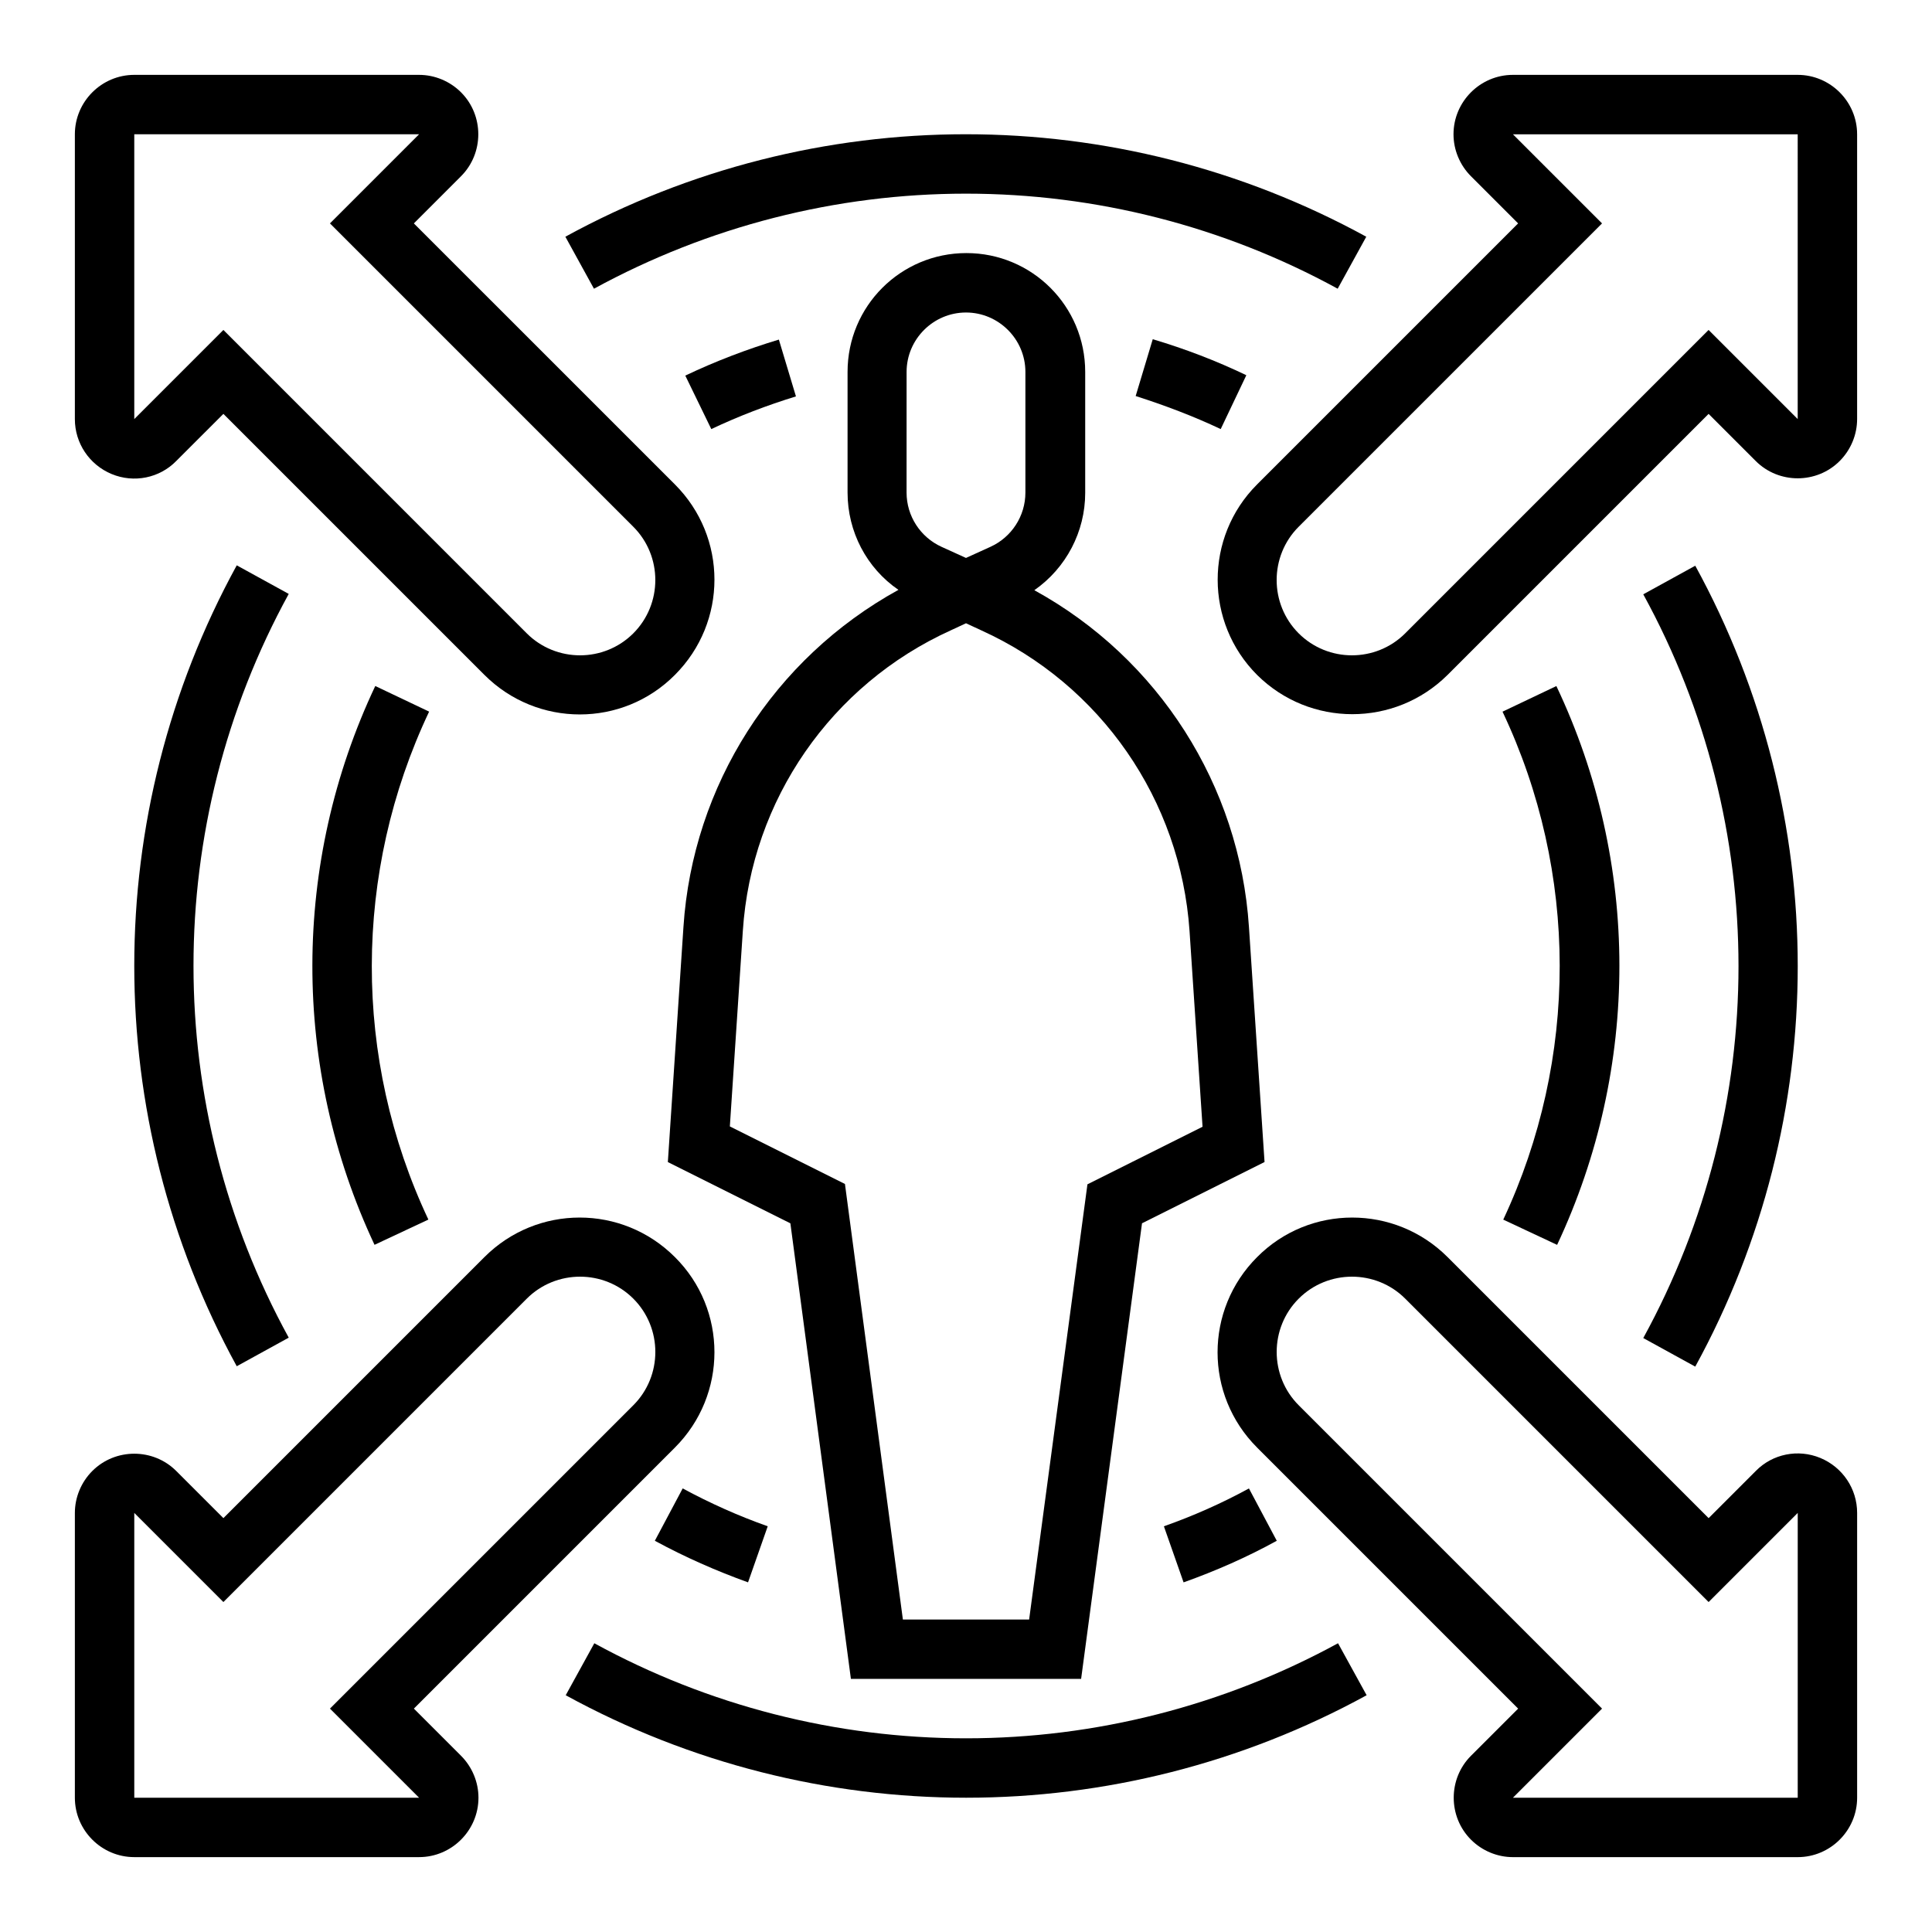
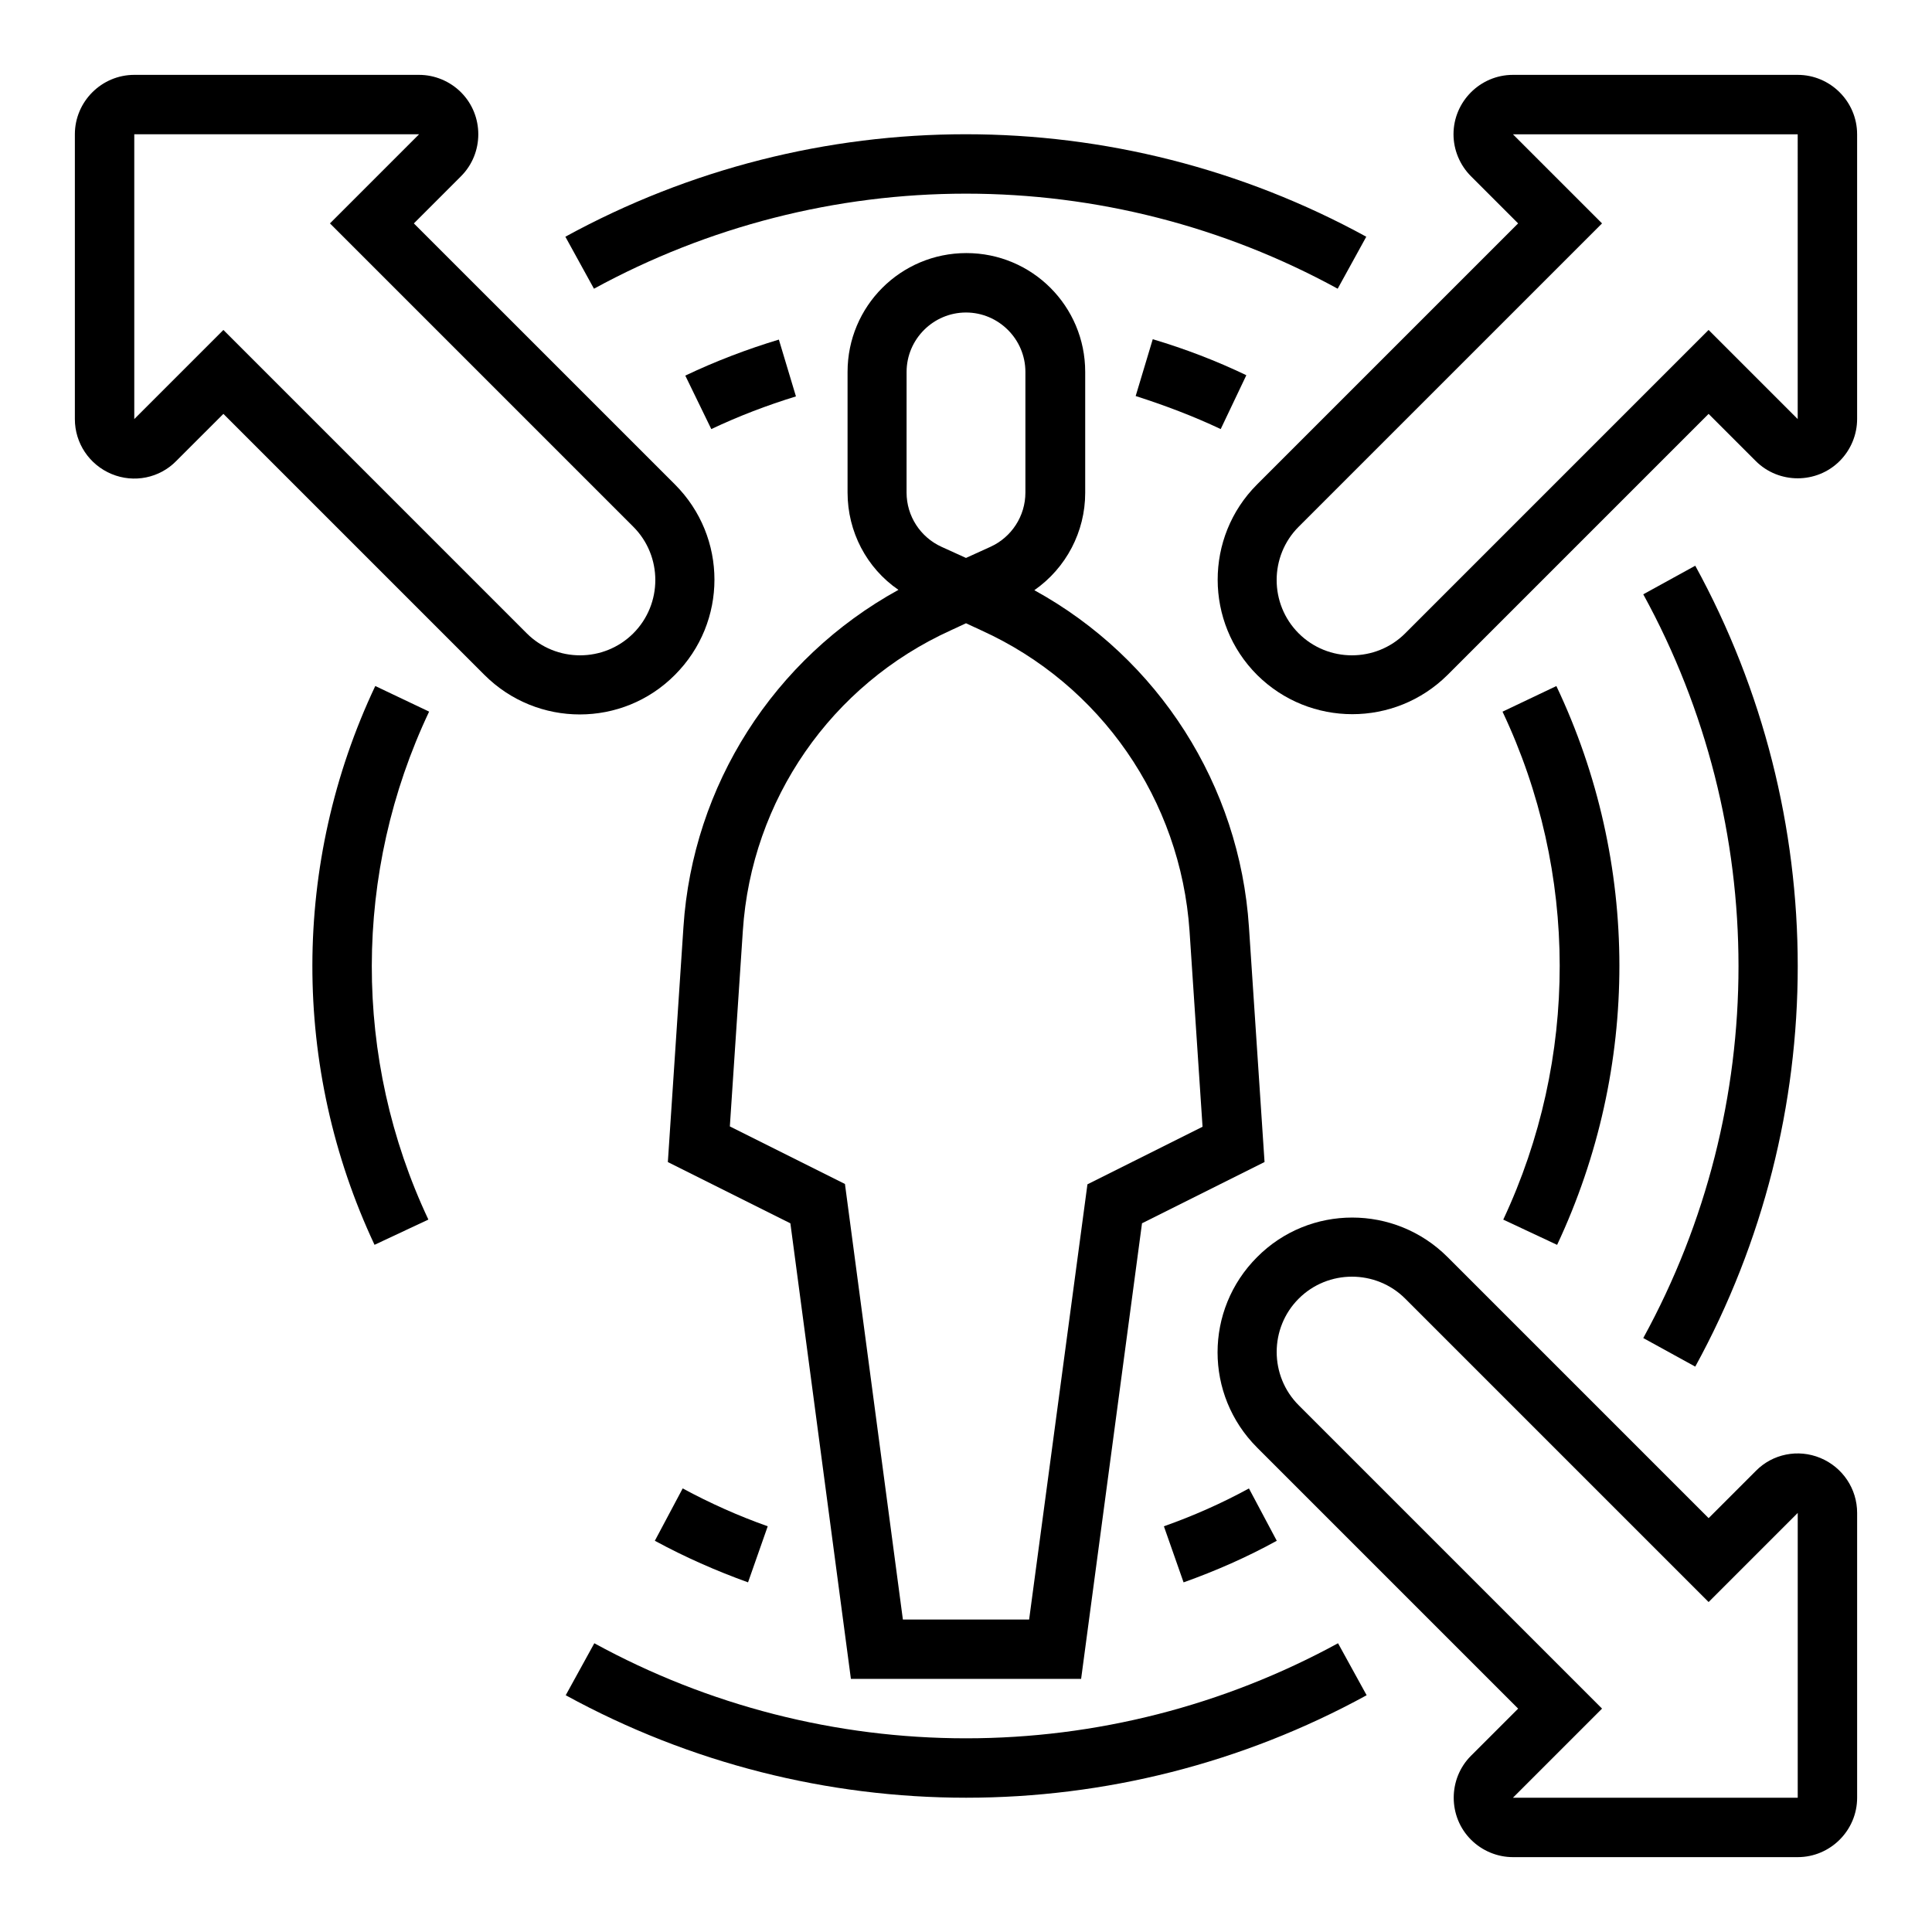
<svg xmlns="http://www.w3.org/2000/svg" fill="#000000" width="800px" height="800px" version="1.1" viewBox="144 144 512 512">
  <g>
-     <path d="m206.74 293.82c-36.211 66.125-36.211 146.12 0 212.25l13.777-7.578c-33.652-61.402-33.652-135.7 0-197.1z" />
    <path d="m400 604.67c-34.441 0-68.289-8.66-98.5-25.191l-7.578 13.777c66.125 36.211 146.12 36.211 212.25 0l-7.578-13.777c-30.305 16.531-64.156 25.191-98.594 25.191z" />
    <path d="m593.26 506.17c36.211-66.125 36.211-146.12 0-212.25l-13.777 7.578c33.652 61.402 33.652 135.7 0 197.1z" />
    <path d="m400 195.32c34.441 0 68.289 8.66 98.5 25.191l7.578-13.777c-66.125-36.211-146.12-36.211-212.25 0l7.578 13.777c30.301-16.531 64.152-25.191 98.594-25.191z" />
    <path d="m325.12 389.67-4.133 62.289 32.473 16.234 16.039 120.73h61.008l16.137-120.74 32.473-16.234-4.133-62.289c-2.461-37.492-23.91-71.145-56.875-89.25 8.461-5.902 13.48-15.547 13.48-25.781v-32.074c0-17.418-14.07-31.488-31.488-31.488-17.418 0-31.488 14.07-31.488 31.488v31.98c0 10.332 5.019 19.977 13.48 25.781-33.062 18.203-54.516 51.855-56.973 89.348zm59.137-147.11c0-8.66 7.086-15.742 15.742-15.742 8.66 0 15.742 7.086 15.742 15.742v31.98c0 6.199-3.641 11.809-9.25 14.367l-6.496 2.953-6.496-2.953c-5.609-2.559-9.25-8.168-9.25-14.367zm11.711 68.484 4.035-1.871 4.035 1.871c31.684 14.367 52.84 44.969 55.203 79.703l3.445 51.855-30.504 15.254-15.453 115.33h-33.457l-15.352-115.42-30.504-15.254 3.445-51.855c2.266-34.641 23.418-65.242 55.105-79.609z" />
    <path d="m173.58 269.62c5.902 2.461 12.695 1.082 17.121-3.445l12.5-12.496 69.176 69.176c13.973 13.973 36.605 13.973 50.48 0 13.973-13.973 13.973-36.508 0-50.48l-69.18-69.172 12.5-12.5c6.102-6.102 6.102-16.137 0-22.238-2.953-2.953-6.988-4.625-11.121-4.625h-75.473c-8.66 0-15.742 7.086-15.742 15.742v75.473c-0.004 6.398 3.836 12.105 9.738 14.566zm6.004-90.035h75.473l-23.617 23.617 80.395 80.395c7.773 7.773 7.773 20.469 0 28.242-7.773 7.773-20.469 7.773-28.242 0l-80.391-80.398-23.617 23.617z" />
    <path d="m620.41 163.84h-75.473c-8.66 0-15.742 7.086-15.742 15.742 0 4.133 1.672 8.168 4.625 11.121l12.496 12.5-69.176 69.176c-13.973 13.973-13.875 36.605 0 50.48 13.973 13.875 36.508 13.875 50.48 0l69.176-69.176 12.496 12.496c6.102 6.102 16.137 6.102 22.238 0 2.953-2.953 4.625-6.988 4.625-11.121v-75.473c0-8.66-7.086-15.746-15.746-15.746zm0 91.219-23.617-23.617-80.395 80.395c-7.773 7.773-20.469 7.773-28.242 0-7.773-7.773-7.773-20.469 0-28.242l80.398-80.391-23.617-23.617h75.473z" />
    <path d="m626.42 530.38c-5.902-2.461-12.695-1.082-17.121 3.445l-12.496 12.496-69.176-69.176c-13.973-13.973-36.605-13.973-50.48 0-13.973 13.973-13.973 36.508 0 50.48l69.176 69.176-12.496 12.496c-6.102 6.102-6.102 16.137 0 22.238 2.953 2.953 6.988 4.625 11.121 4.625h75.469c8.66 0 15.742-7.086 15.742-15.742v-75.473c0.004-6.398-3.836-12.105-9.738-14.566zm-6.004 90.035h-75.473l23.617-23.617-80.395-80.395c-7.773-7.773-7.773-20.469 0-28.242 7.773-7.773 20.469-7.773 28.242 0l80.395 80.395 23.617-23.617z" />
-     <path d="m253.68 596.8 69.176-69.176c13.973-13.973 13.973-36.605 0-50.48-13.973-13.973-36.508-13.973-50.48 0l-69.172 69.176-12.5-12.496c-6.102-6.102-16.137-6.102-22.238 0-2.953 2.953-4.625 6.988-4.625 11.121v75.469c0 8.66 7.086 15.742 15.742 15.742h75.473c8.66 0 15.742-7.086 15.742-15.742 0-4.133-1.672-8.168-4.625-11.121zm-74.094 23.613v-75.473l23.617 23.617 80.395-80.395c7.773-7.773 20.469-7.773 28.242 0 7.773 7.773 7.773 20.469 0 28.242l-80.398 80.395 23.617 23.617z" />
    <path d="m467.5 257.71 6.789-14.27c-7.969-3.836-16.234-6.988-24.797-9.543l-4.527 15.055c7.68 2.461 15.254 5.316 22.535 8.758z" />
    <path d="m332.5 257.71c7.281-3.445 14.762-6.297 22.434-8.66l-4.527-15.055c-8.461 2.559-16.727 5.707-24.797 9.543z" />
    <path d="m243.45 325.8c-22.141 46.84-22.238 101.16-0.195 148.09l14.27-6.691c-20.074-42.605-19.977-92.004 0.195-134.61z" />
    <path d="m317.54 552.32c7.969 4.328 16.234 7.969 24.699 11.02l5.215-14.859c-7.773-2.754-15.254-6.102-22.535-10.035z" />
    <path d="m474.98 538.45c-7.184 3.938-14.762 7.281-22.535 10.035l5.215 14.859c8.562-3.051 16.828-6.691 24.699-11.02z" />
    <path d="m556.65 473.9c22.043-46.938 22.043-101.25-0.195-148.09l-14.27 6.789c20.172 42.605 20.172 92.004 0.195 134.61z" />
  </g>
</svg>